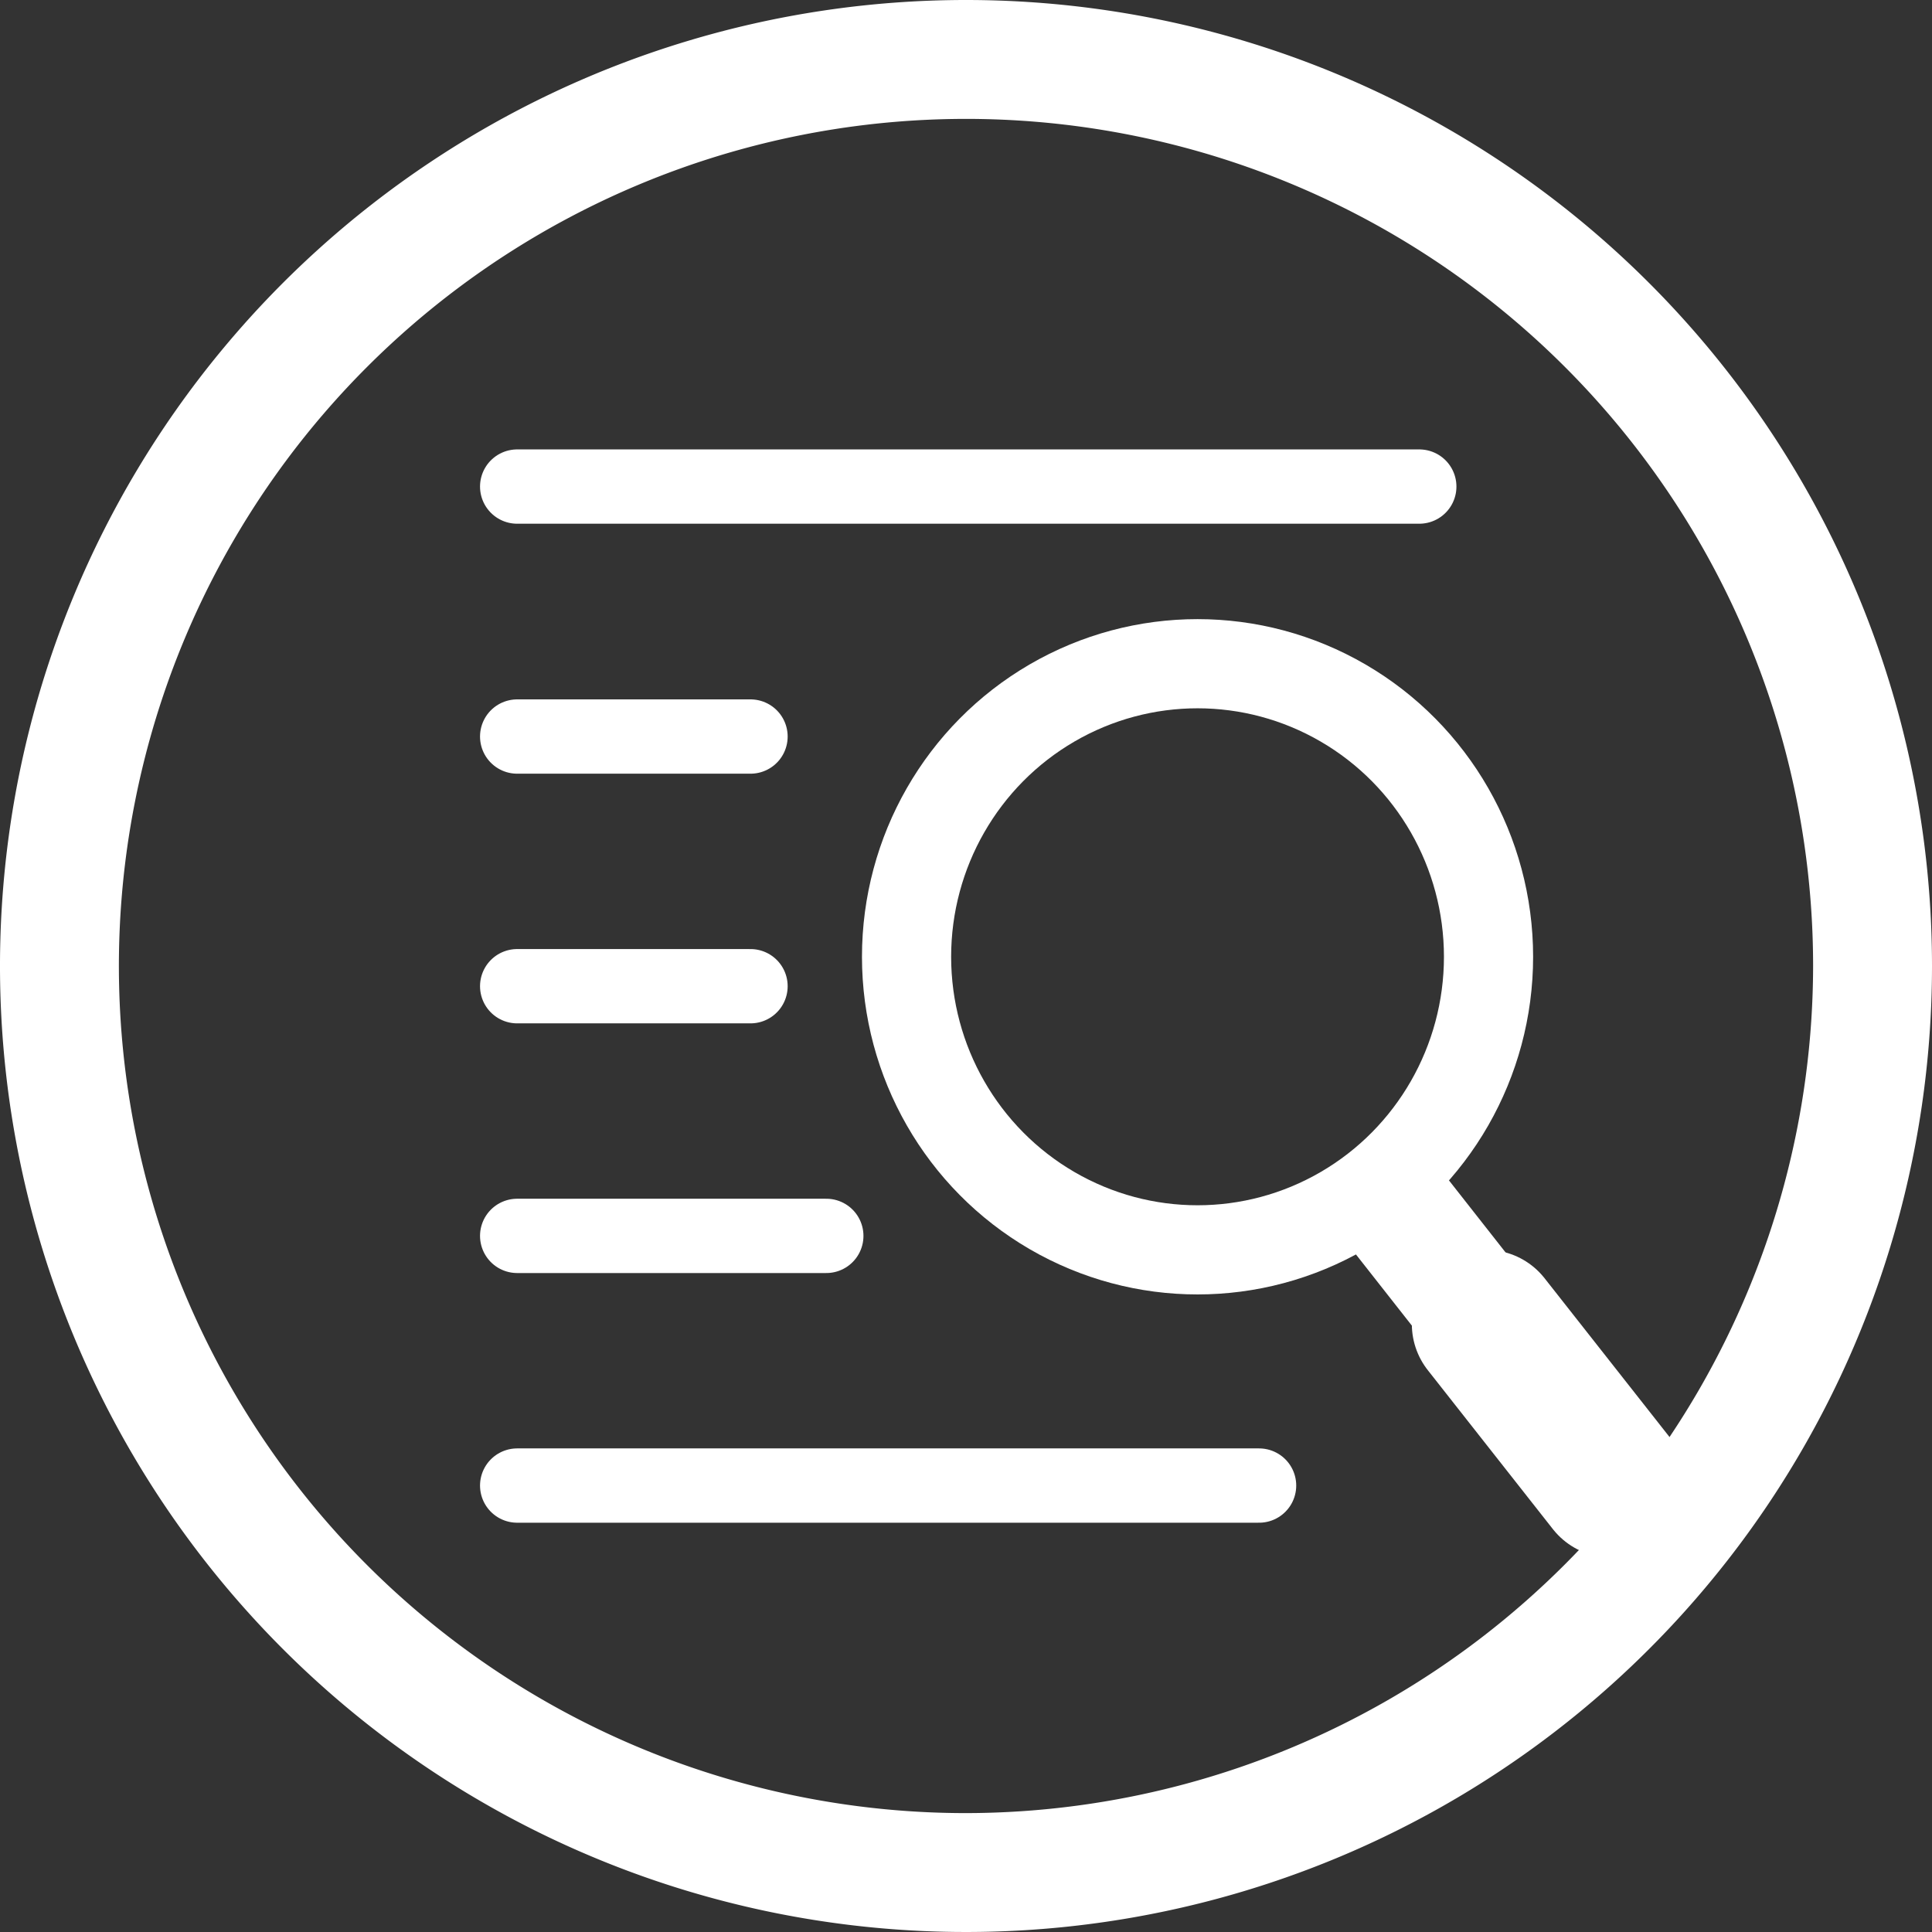
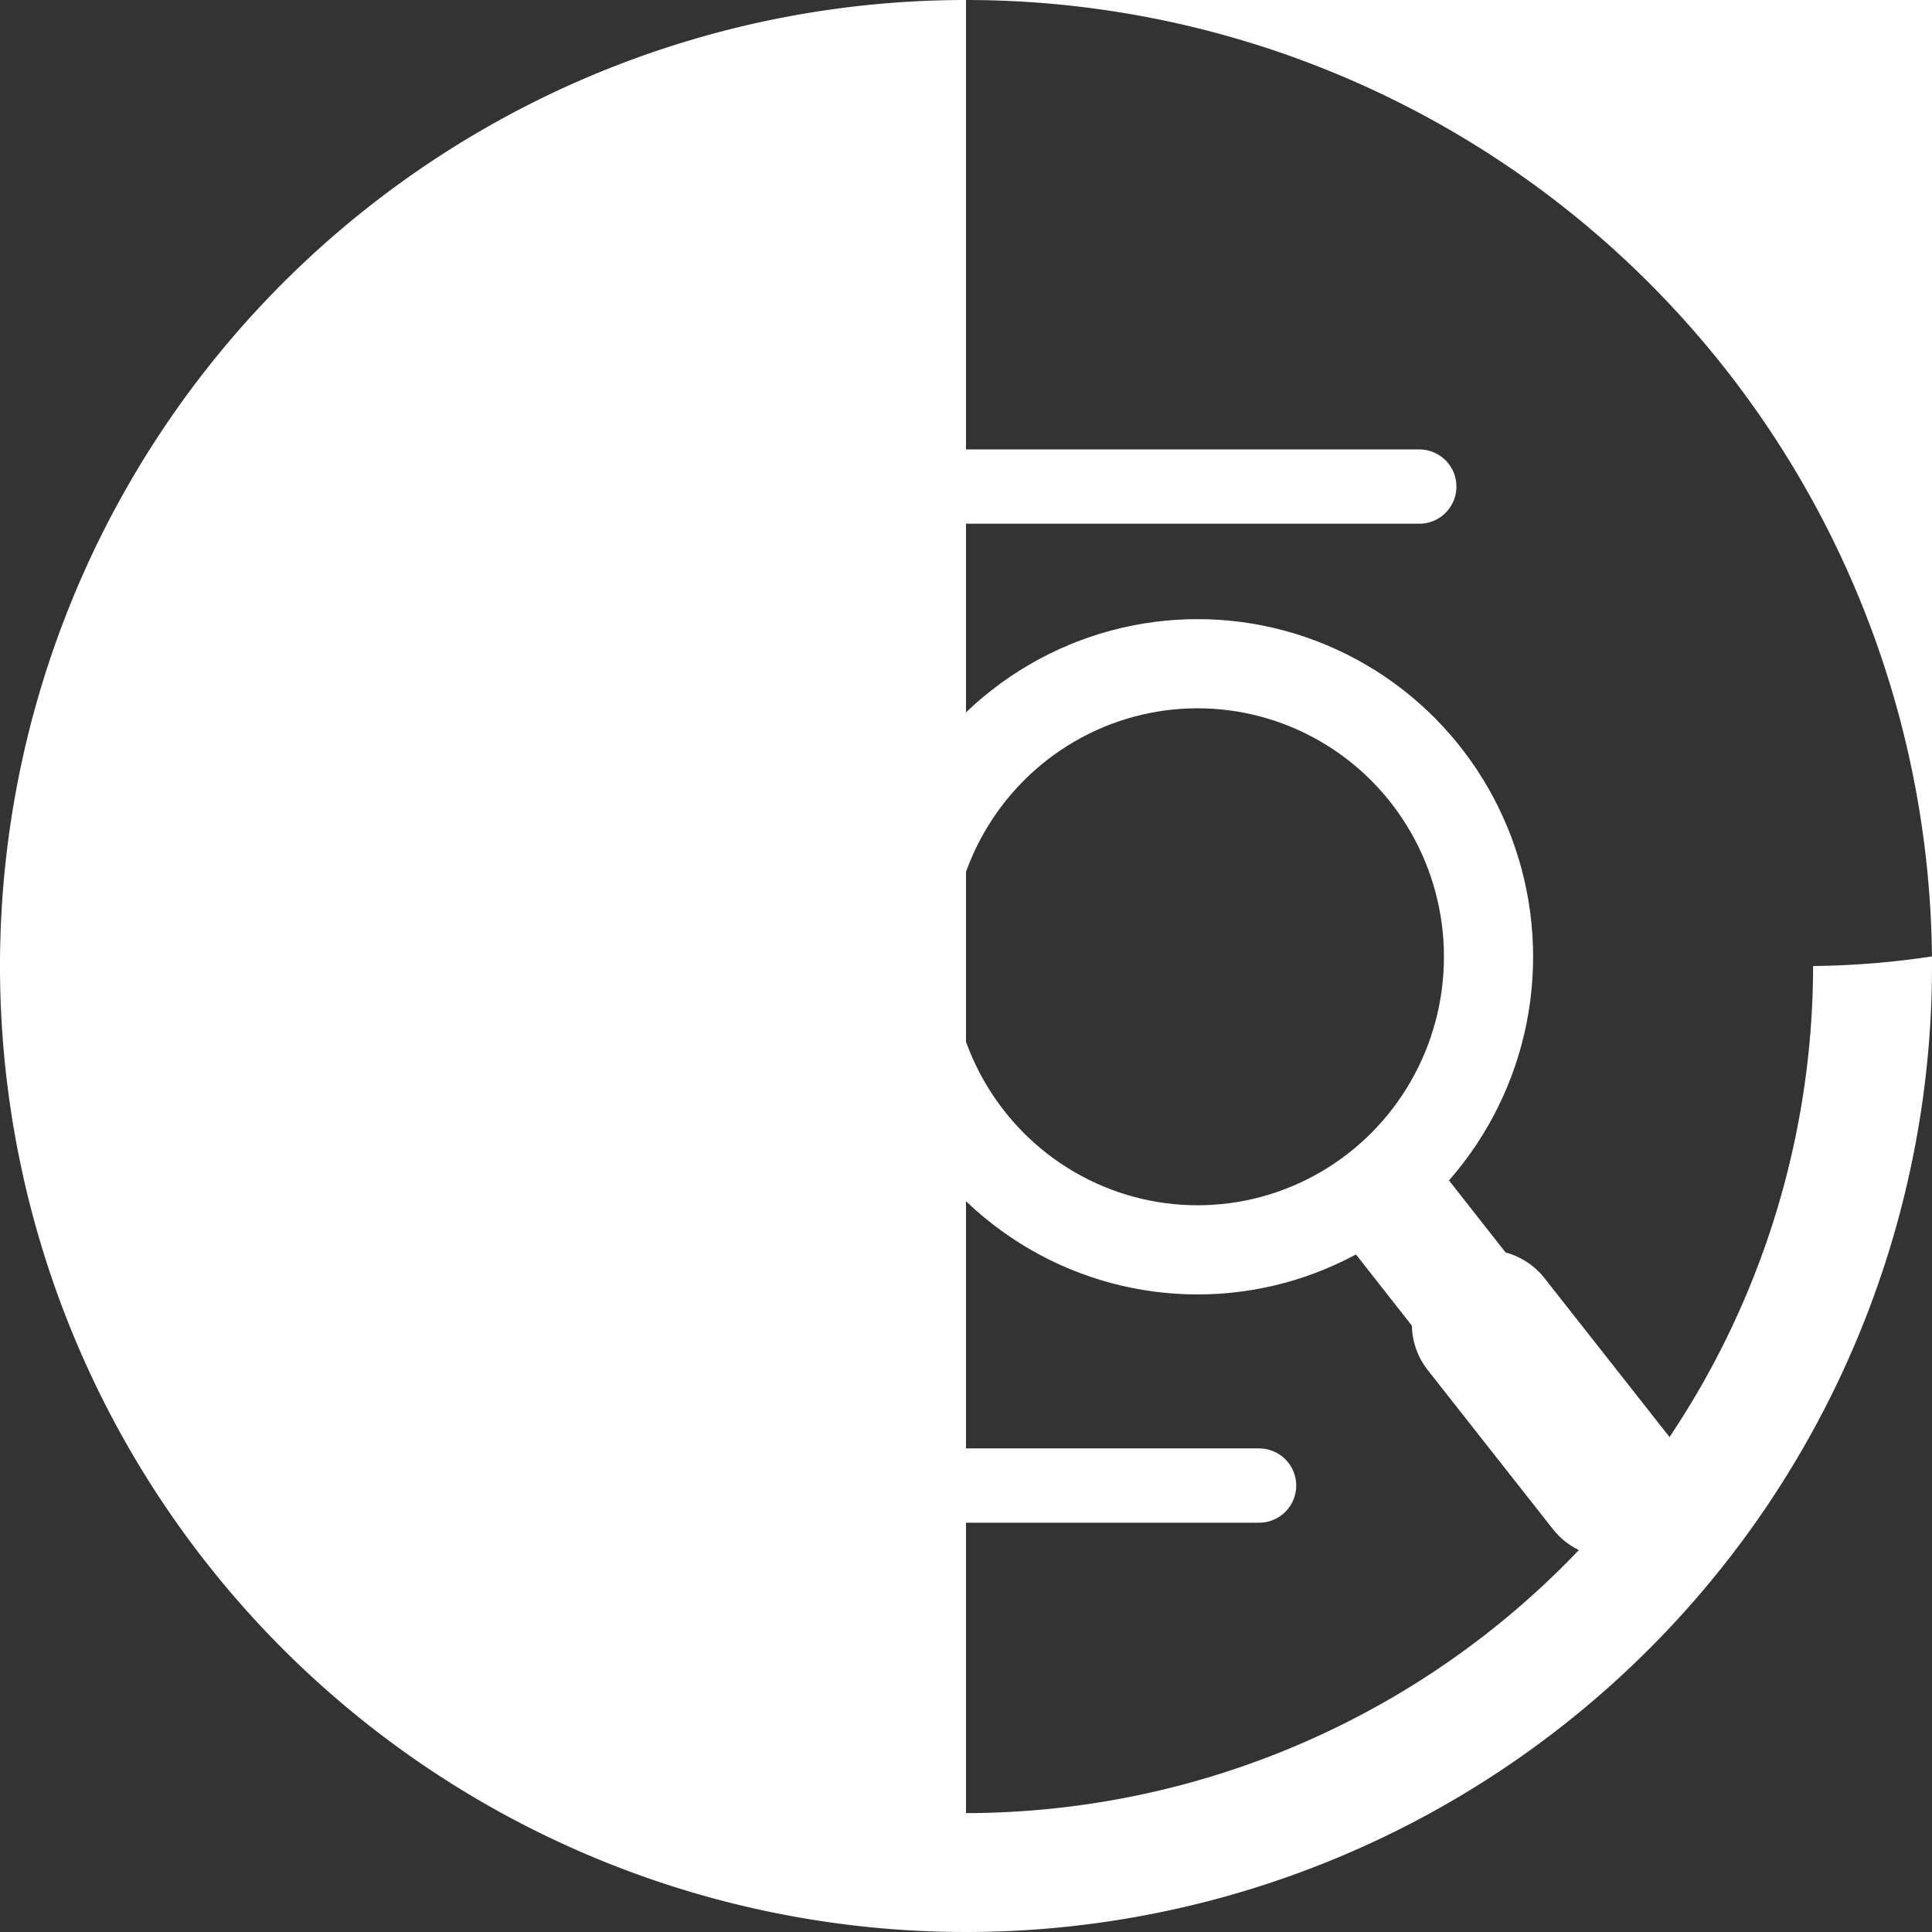
<svg xmlns="http://www.w3.org/2000/svg" viewBox="0 0 65 65">
  <rect x="0" y="0" width="65" height="65" fill="#333333" stroke="none" />
  <defs>
    <style>.cls-1{fill:#fff;}.cls-2,.cls-3,.cls-4,.cls-5{fill:none;stroke:#fff;stroke-linecap:round;stroke-miterlimit:10;}.cls-2{stroke-width:2.5px;}.cls-3{stroke-width:3px;}.cls-4{stroke-width:4px;}.cls-5{stroke-width:5px;}</style>
  </defs>
  <title>icon-4</title>
  <g id="Layer_2" data-name="Layer 2">
    <g id="Слой_1" data-name="Слой 1">
-       <path class="cls-1" d="M32.5,0A32.5,32.5,0,1,0,65,32.5,32.5,32.5,0,0,0,32.5,0Zm0,61A28.5,28.5,0,1,1,61,32.5,28.54,28.54,0,0,1,32.5,61Z" />
+       <path class="cls-1" d="M32.5,0A32.5,32.5,0,1,0,65,32.5,32.5,32.5,0,0,0,32.5,0ZA28.5,28.5,0,1,1,61,32.5,28.54,28.54,0,0,1,32.5,61Z" />
      <line class="cls-2" x1="17.4" y1="16.37" x2="47.75" y2="16.37" />
      <line class="cls-2" x1="17.4" y1="24.78" x2="25.25" y2="24.78" />
      <line class="cls-2" x1="17.4" y1="33.18" x2="25.25" y2="33.18" />
-       <line class="cls-2" x1="17.4" y1="41.58" x2="27.8" y2="41.58" />
      <line class="cls-2" x1="17.4" y1="49.98" x2="42.36" y2="49.98" />
      <ellipse class="cls-3" cx="40.29" cy="32.19" rx="9.79" ry="9.86" />
      <line class="cls-4" x1="47.13" y1="40.89" x2="54.21" y2="49.9" />
      <line class="cls-5" x1="50" y1="44.55" x2="54.21" y2="49.9" />
    </g>
  </g>
</svg>